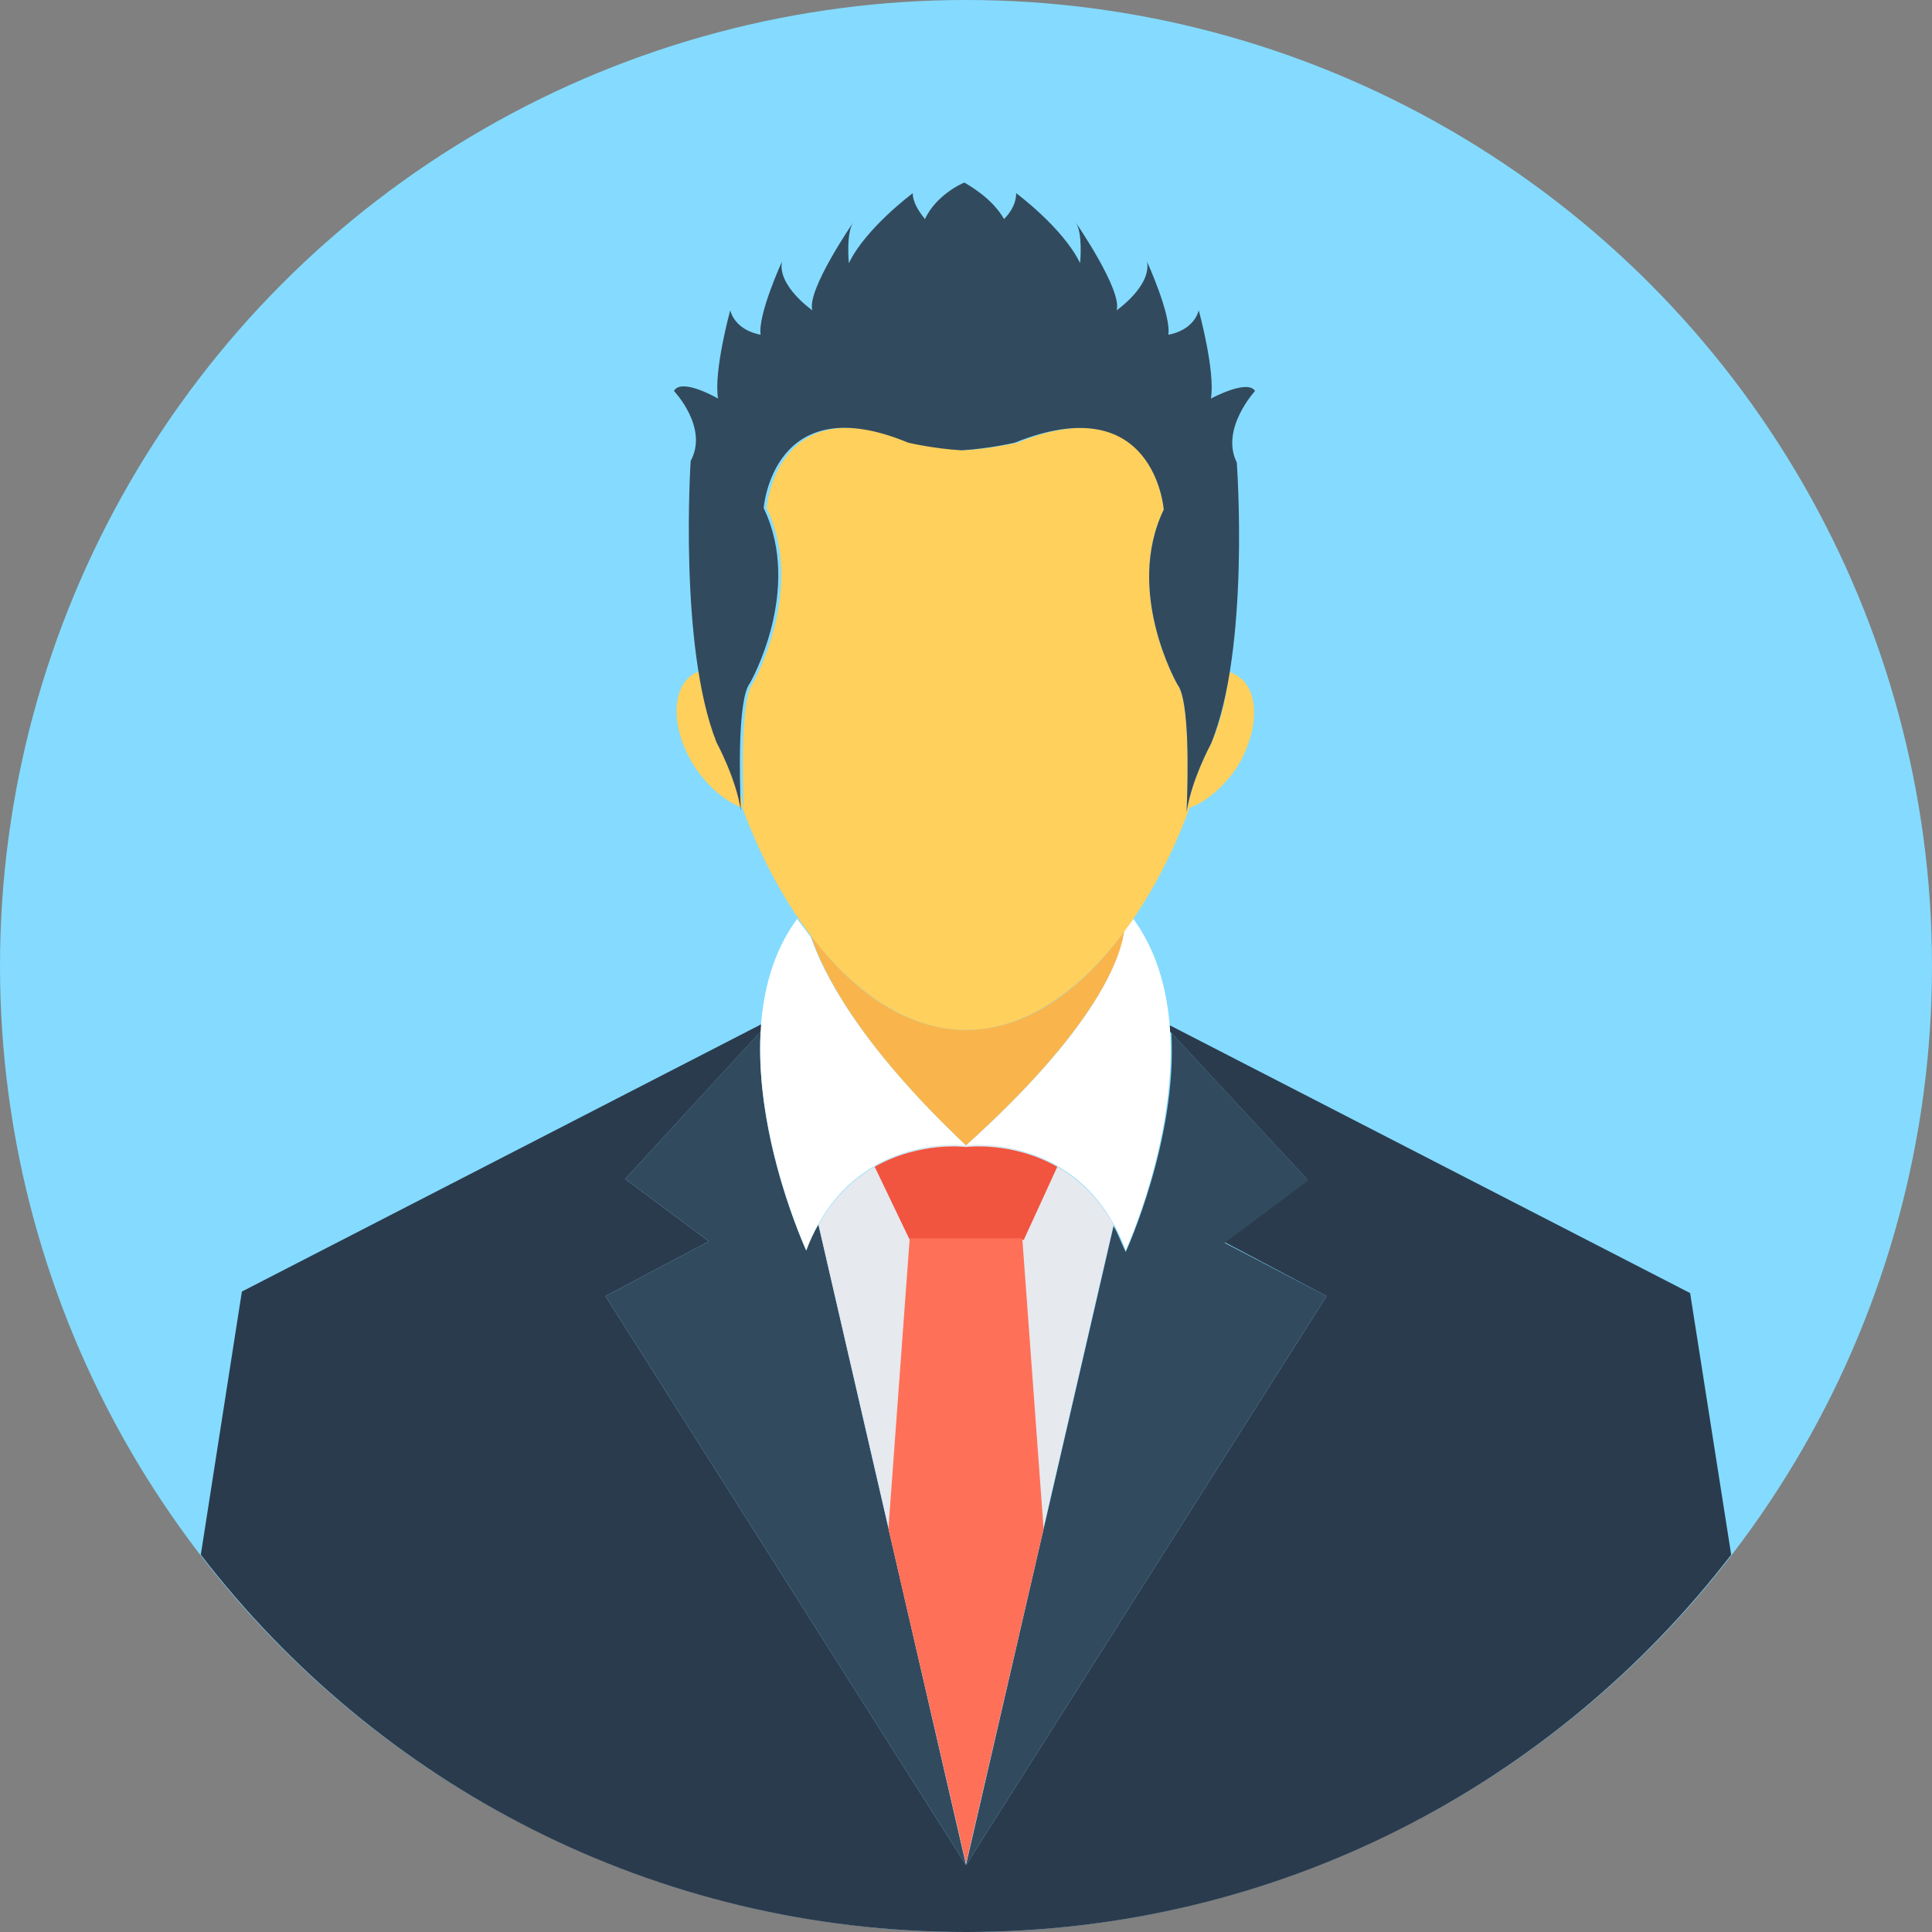
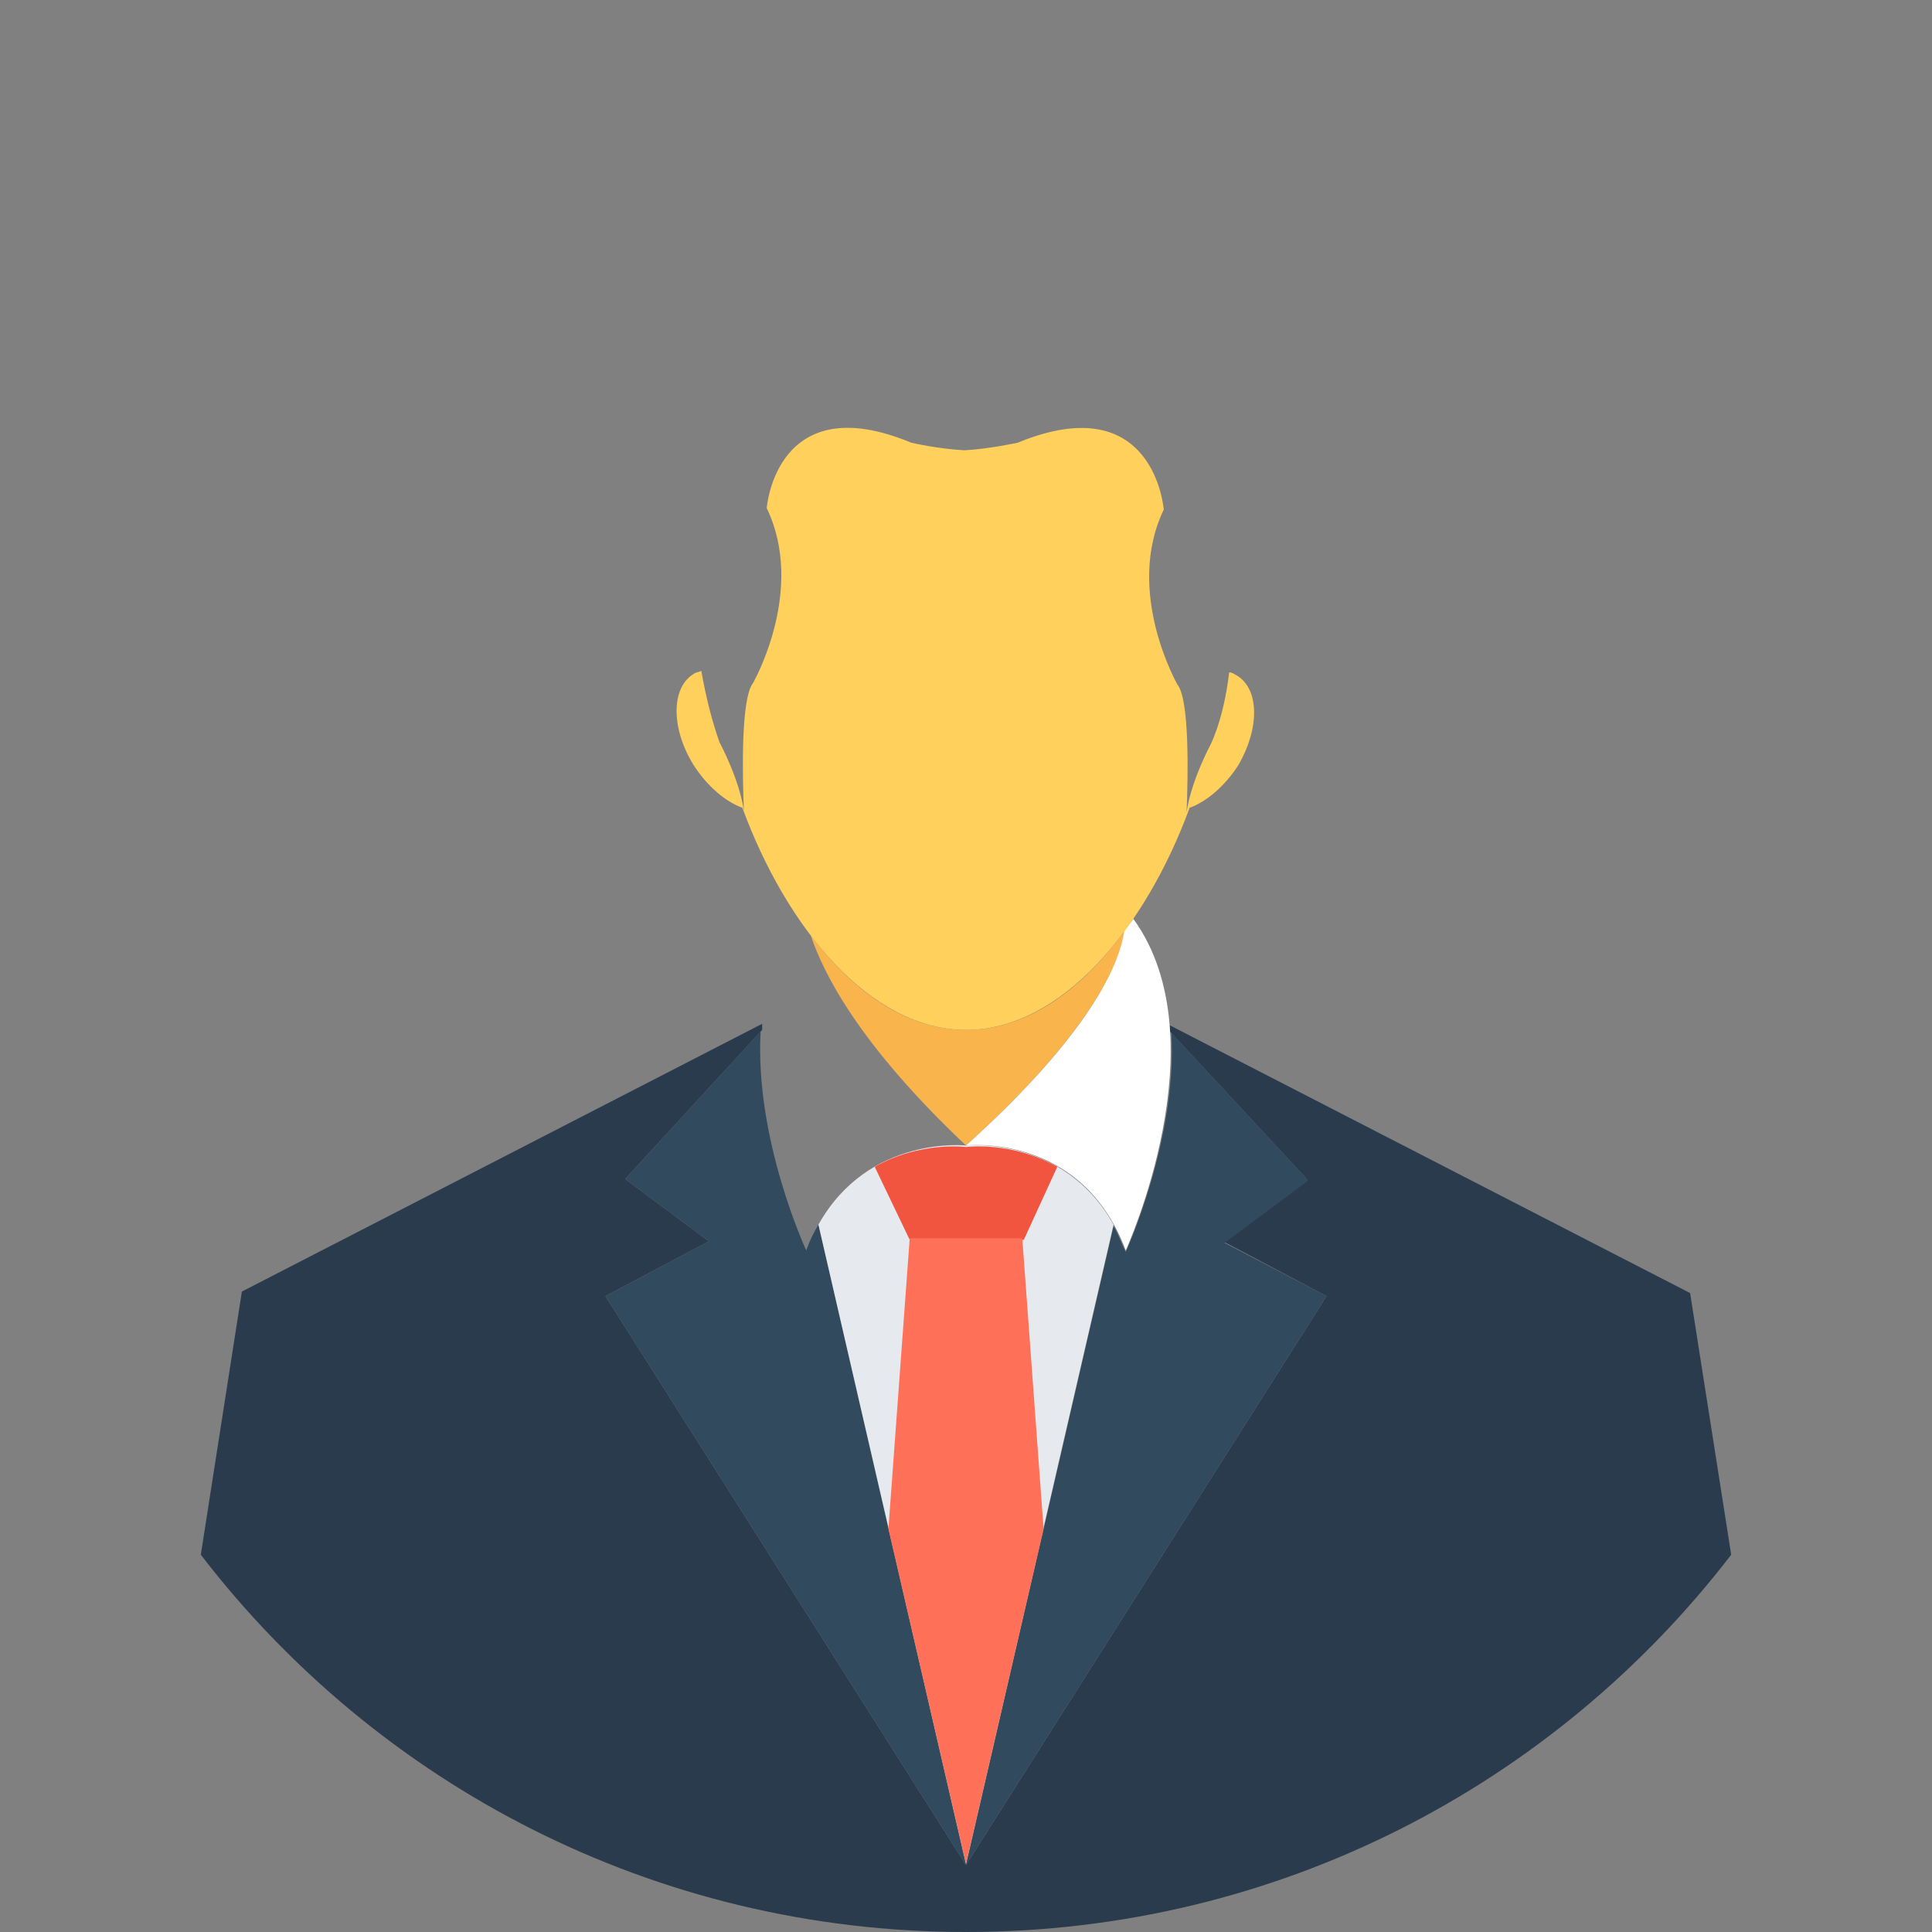
<svg xmlns="http://www.w3.org/2000/svg" height="800px" width="800px" version="1.1" id="Layer_1" viewBox="0 0 508 508" xml:space="preserve" fill="#000000">
  <rect x="0" y="0" width="508" height="508" fill="#808080" stroke="none" />
  <g id="SVGRepo_bgCarrier" strokeWidth="0" />
  <g id="SVGRepo_tracerCarrier" strokeLinecap="round" strokeLinejoin="round" />
  <g id="SVGRepo_iconCarrier">
-     <circle style="fill:#84DBFF;" cx="254" cy="254" r="254" />
    <path style="fill:#2B3B4E;" d="M455.2,408.8C408.8,469.2,336,508,254,508S99.2,469.2,52.8,408.8l10.8-69.2l136.8-70.4 c0,0.4,0,1.2,0,1.6l-36,39.2l22,16.4l-27.2,14.4L254,490.4l94.8-149.6l-27.2-14.4l22-16.4l-36-38.8c0-0.4,0-0.8,0-1.6L444.4,340 L455.2,408.8z" />
    <g>
      <path style="fill:#324A5E;" d="M348.8,340.8L254,490.4l38.8-168c1.2,2,2,4.4,3.2,6.8c0,0,13.6-29.6,12-57.6l36,38.8l-22,16.4 L348.8,340.8z" />
      <path style="fill:#324A5E;" d="M159.2,340.8l27.2-14.4l-22-16.4l35.6-38.8c-1.6,28.4,12,57.6,12,57.6c0.8-2.4,2-4.8,3.2-6.8 L254,490.4L159.2,340.8z" />
    </g>
    <path style="fill:#E6E9EE;" d="M292.8,322L254,490l-38.8-168c13.2-23.6,38.8-20.8,38.8-20.8l0,0C254,301.2,279.6,298.4,292.8,322z" />
    <g>
      <path style="fill:#F1543F;" d="M254.4,300.8C254,301.2,254,301.2,254.4,300.8c-0.4,0-0.4,0-0.4,0H254.4z" />
      <path style="fill:#F1543F;" d="M278,306.8l-8.8,19.2h-30l-9.2-19.2c12-6.8,24-5.2,24-5.2S266,300,278,306.8z" />
    </g>
    <polygon style="fill:#FF7058;" points="274.4,402 254,490 233.6,402 239.2,325.6 268.8,325.6 " />
    <path style="fill:#F9B54C;" d="M296,244.4c-1.6,8.8-9.2,27.2-42,56.8c-28.4-26.8-37.6-45.6-40.8-55.2c11.2,14.8,25.2,24.8,40.8,24.8 C270,270.8,284.4,260.4,296,244.4z" />
    <g>
      <path style="fill:#FFFFFF;" d="M296,328.8c-11.6-31.2-42-27.6-42-27.6c32.4-29.2,40.4-47.6,41.6-56.4c0.8-1.2,1.6-2,2.4-3.2 C321.2,273.6,296,328.8,296,328.8z" />
-       <path style="fill:#FFFFFF;" d="M254,301.2c0,0-30.4-3.6-42,27.6c0,0-25.6-55.6-2.4-87.2c1.2,1.6,2.4,3.2,3.6,4.8l0,0 C216.4,255.6,225.6,274.4,254,301.2z" />
    </g>
    <path style="fill:#FFD05B;" d="M325.6,201.2c-3.6,5.6-8.4,9.6-12.8,11.2c-11.6,31.6-33.6,58.4-58.8,58.4s-47.2-26.8-58.8-58.4 c-4.4-1.6-9.2-5.6-12.8-11.2c-6-9.6-6-20.4,0-24c0.4-0.4,1.2-0.4,2-0.8c1.2,6.8,2.8,13.2,4.8,18.8c0,0,5.2,9.6,6.4,18 c-0.4-9.6-0.8-29.6,2.4-33.6c0,0,14-24.4,3.6-46c0,0,2.4-32,38-17.2c0,0,6.8,1.6,14,2l0,0l0,0l0,0l0,0c6.8-0.4,14-2,14-2 c36-14.8,38.4,17.6,38.4,17.6c-10.4,21.6,3.6,46,3.6,46c3.2,4,2.8,24,2.4,33.6c1.2-8.4,6.4-18,6.4-18c2.4-5.2,4-12,4.8-18.8 c0.8,0,1.2,0.4,2,0.8C331.2,181.2,331.2,191.6,325.6,201.2z" />
-     <path style="fill:#324A5E;" d="M330,102.8c-2-3.2-11.6,2-11.6,2c1.2-7.2-3.2-23.2-3.2-23.2c-1.6,5.6-8,6.4-8,6.4 c0.8-5.2-5.6-19.2-5.6-19.2c1.2,6.4-8,12.8-8,12.8c1.6-5.2-10.8-23.2-10.8-23.2c2,2.8,1.2,10.8,1.2,10.8 c-4.4-9.2-16.8-18.4-16.8-18.4c0,2.4-1.2,4.8-3.2,6.8c-3.2-5.6-9.2-8.8-10.4-9.6l0,0l0,0l0,0l0,0l0,0l0,0l0,0l0,0l0,0 c-1.2,0.4-7.6,3.6-10.4,9.6c-1.6-2-3.2-4.4-3.2-6.8c0,0-12.4,9.2-16.8,18.4c0,0-0.8-8,1.2-10.8c0,0-12.4,18-10.8,23.2 c0,0-9.2-6.4-8-12.8c0,0-6.4,14-5.6,19.2c0,0-6.4-0.8-8-6.4c0,0-4.4,16-3.2,23.2c0,0-9.6-5.6-11.6-2c0,0,9.2,9.6,4.4,18.4 c0,0-3.2,48.8,6.8,74c0,0,5.2,9.6,6.4,18c-0.4-9.6-0.8-29.6,2.4-33.6c0,0,14-24.4,3.6-46c0,0,2.4-32,38-17.2c0,0,6.8,1.6,14,2l0,0 l0,0l0,0l0,0c7.2-0.4,14-2,14-2C303.6,101.6,306,134,306,134c-10.4,21.6,3.6,46,3.6,46c3.2,4,2.8,24,2.4,33.6c1.2-8.4,6.4-18,6.4-18 c10.4-25.2,6.8-74,6.8-74C320.8,112.8,330,102.8,330,102.8z" />
  </g>
</svg>